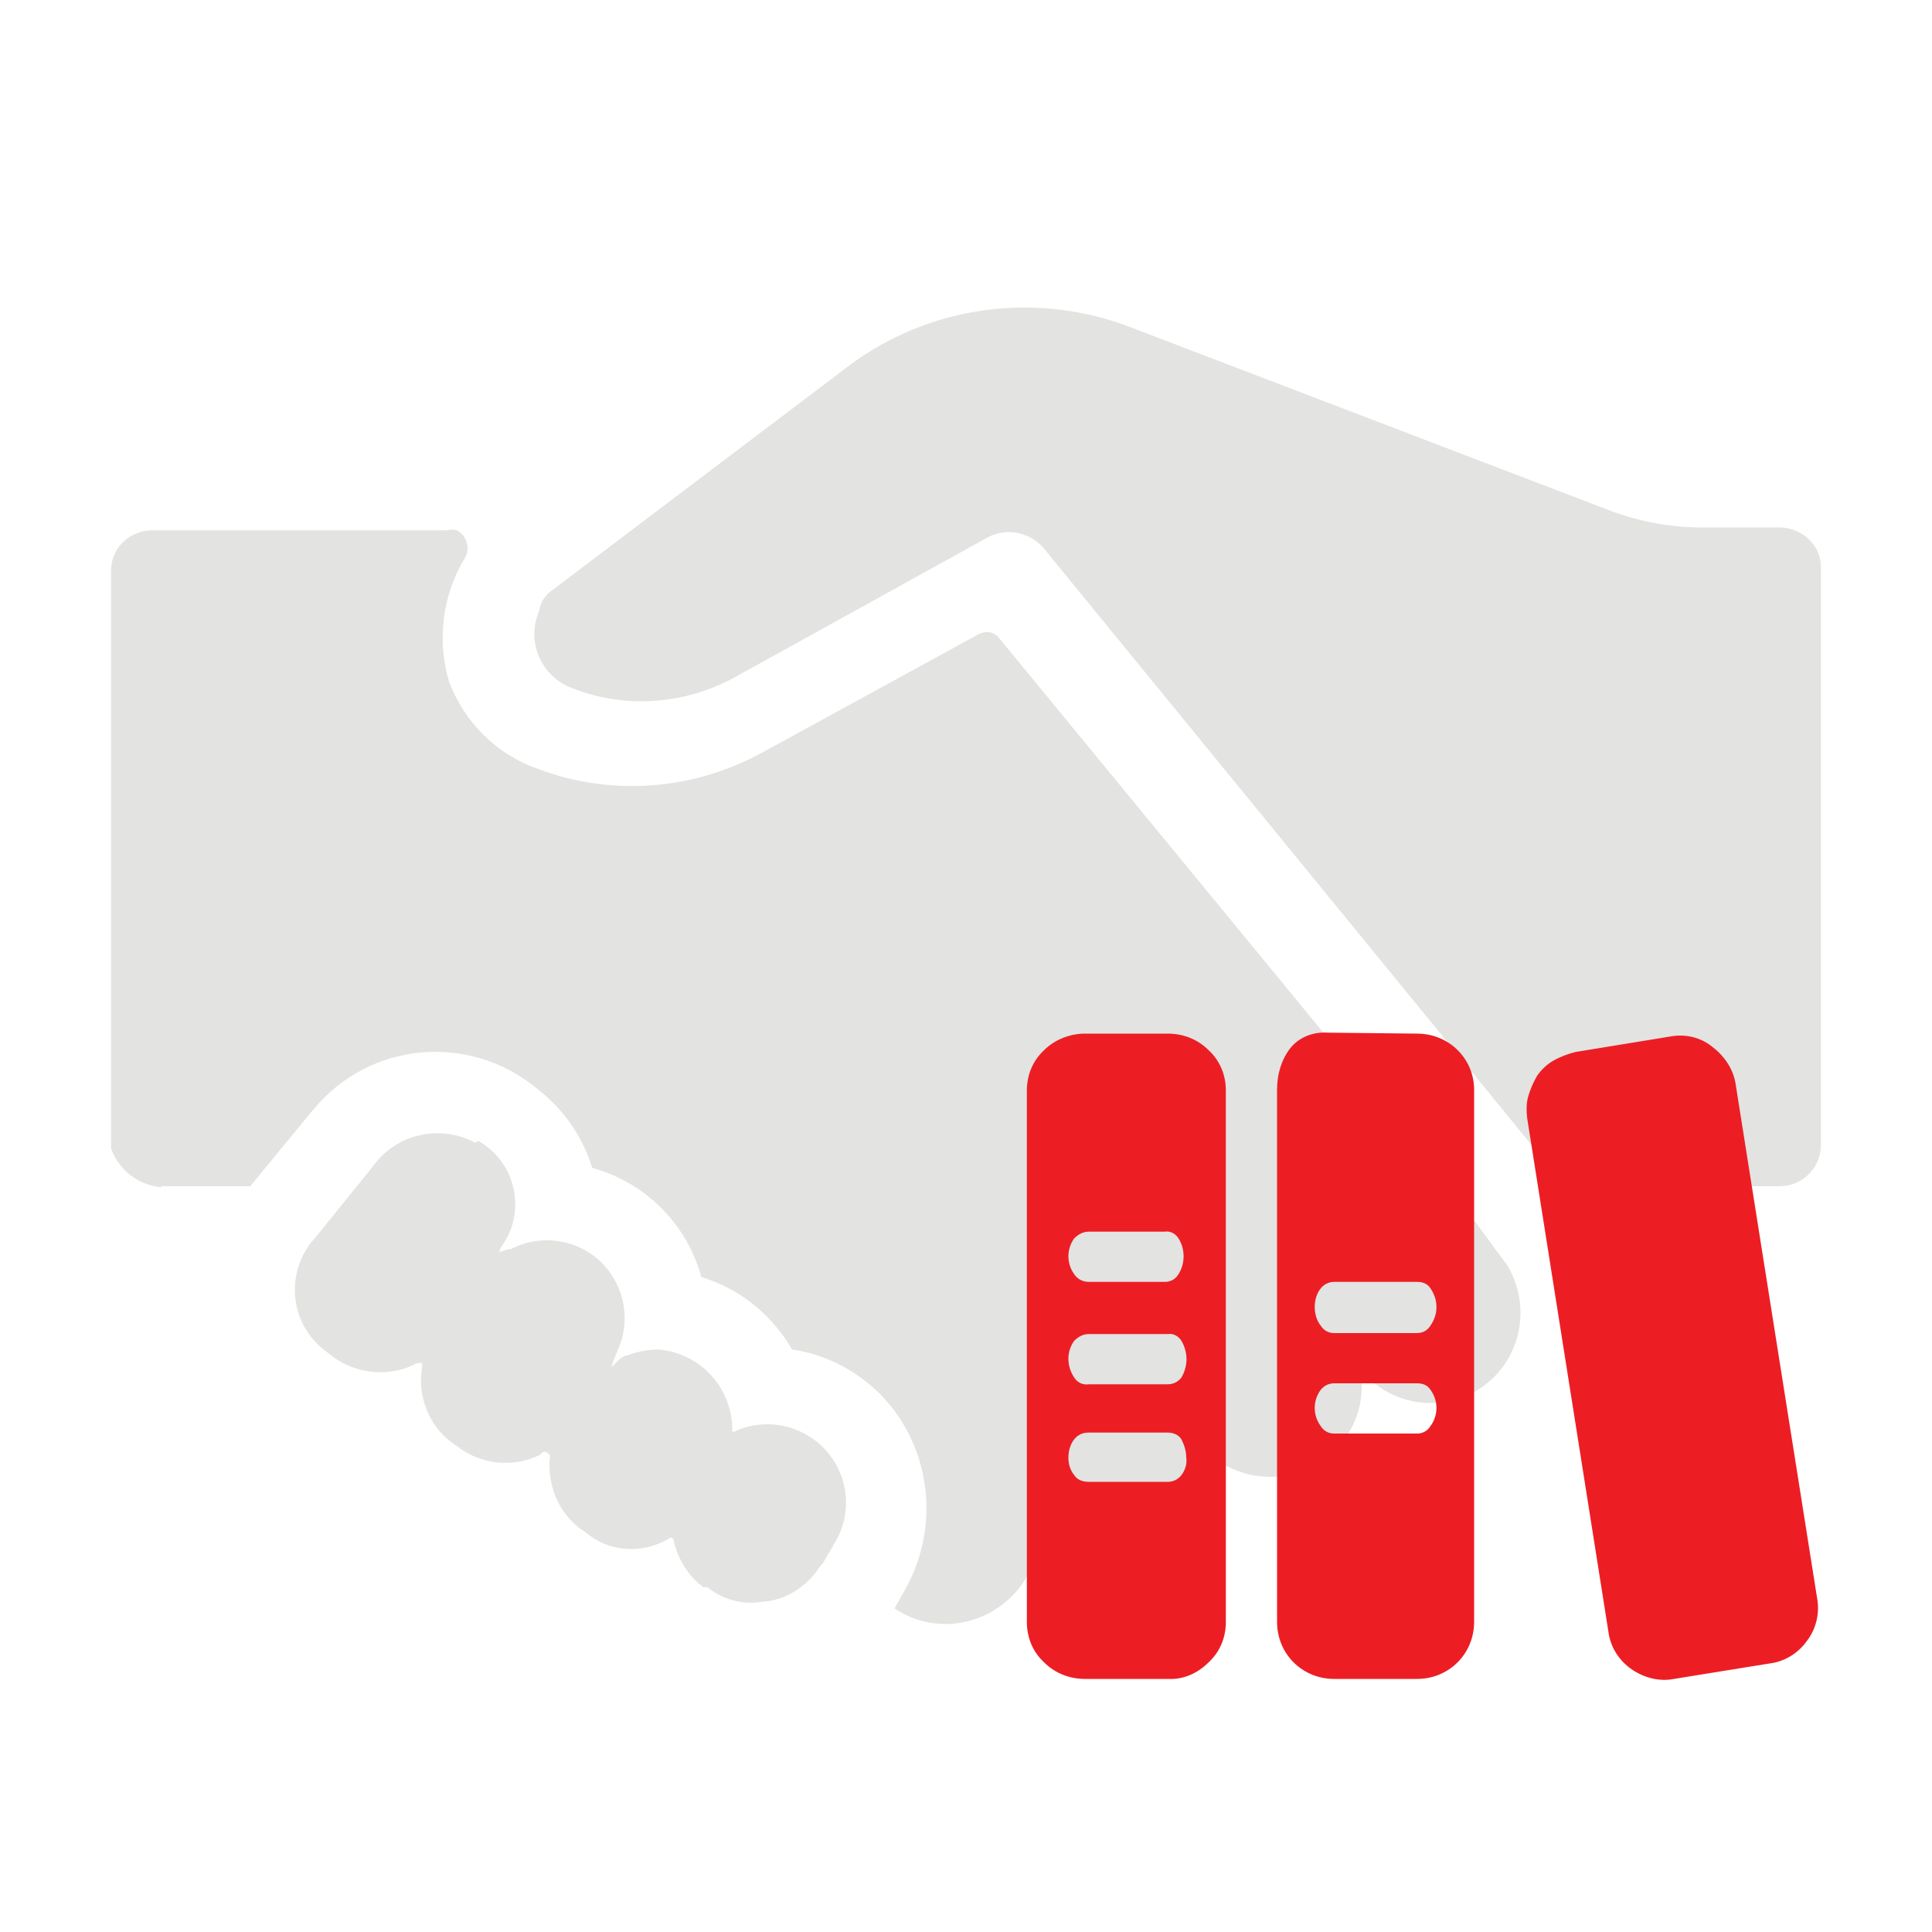
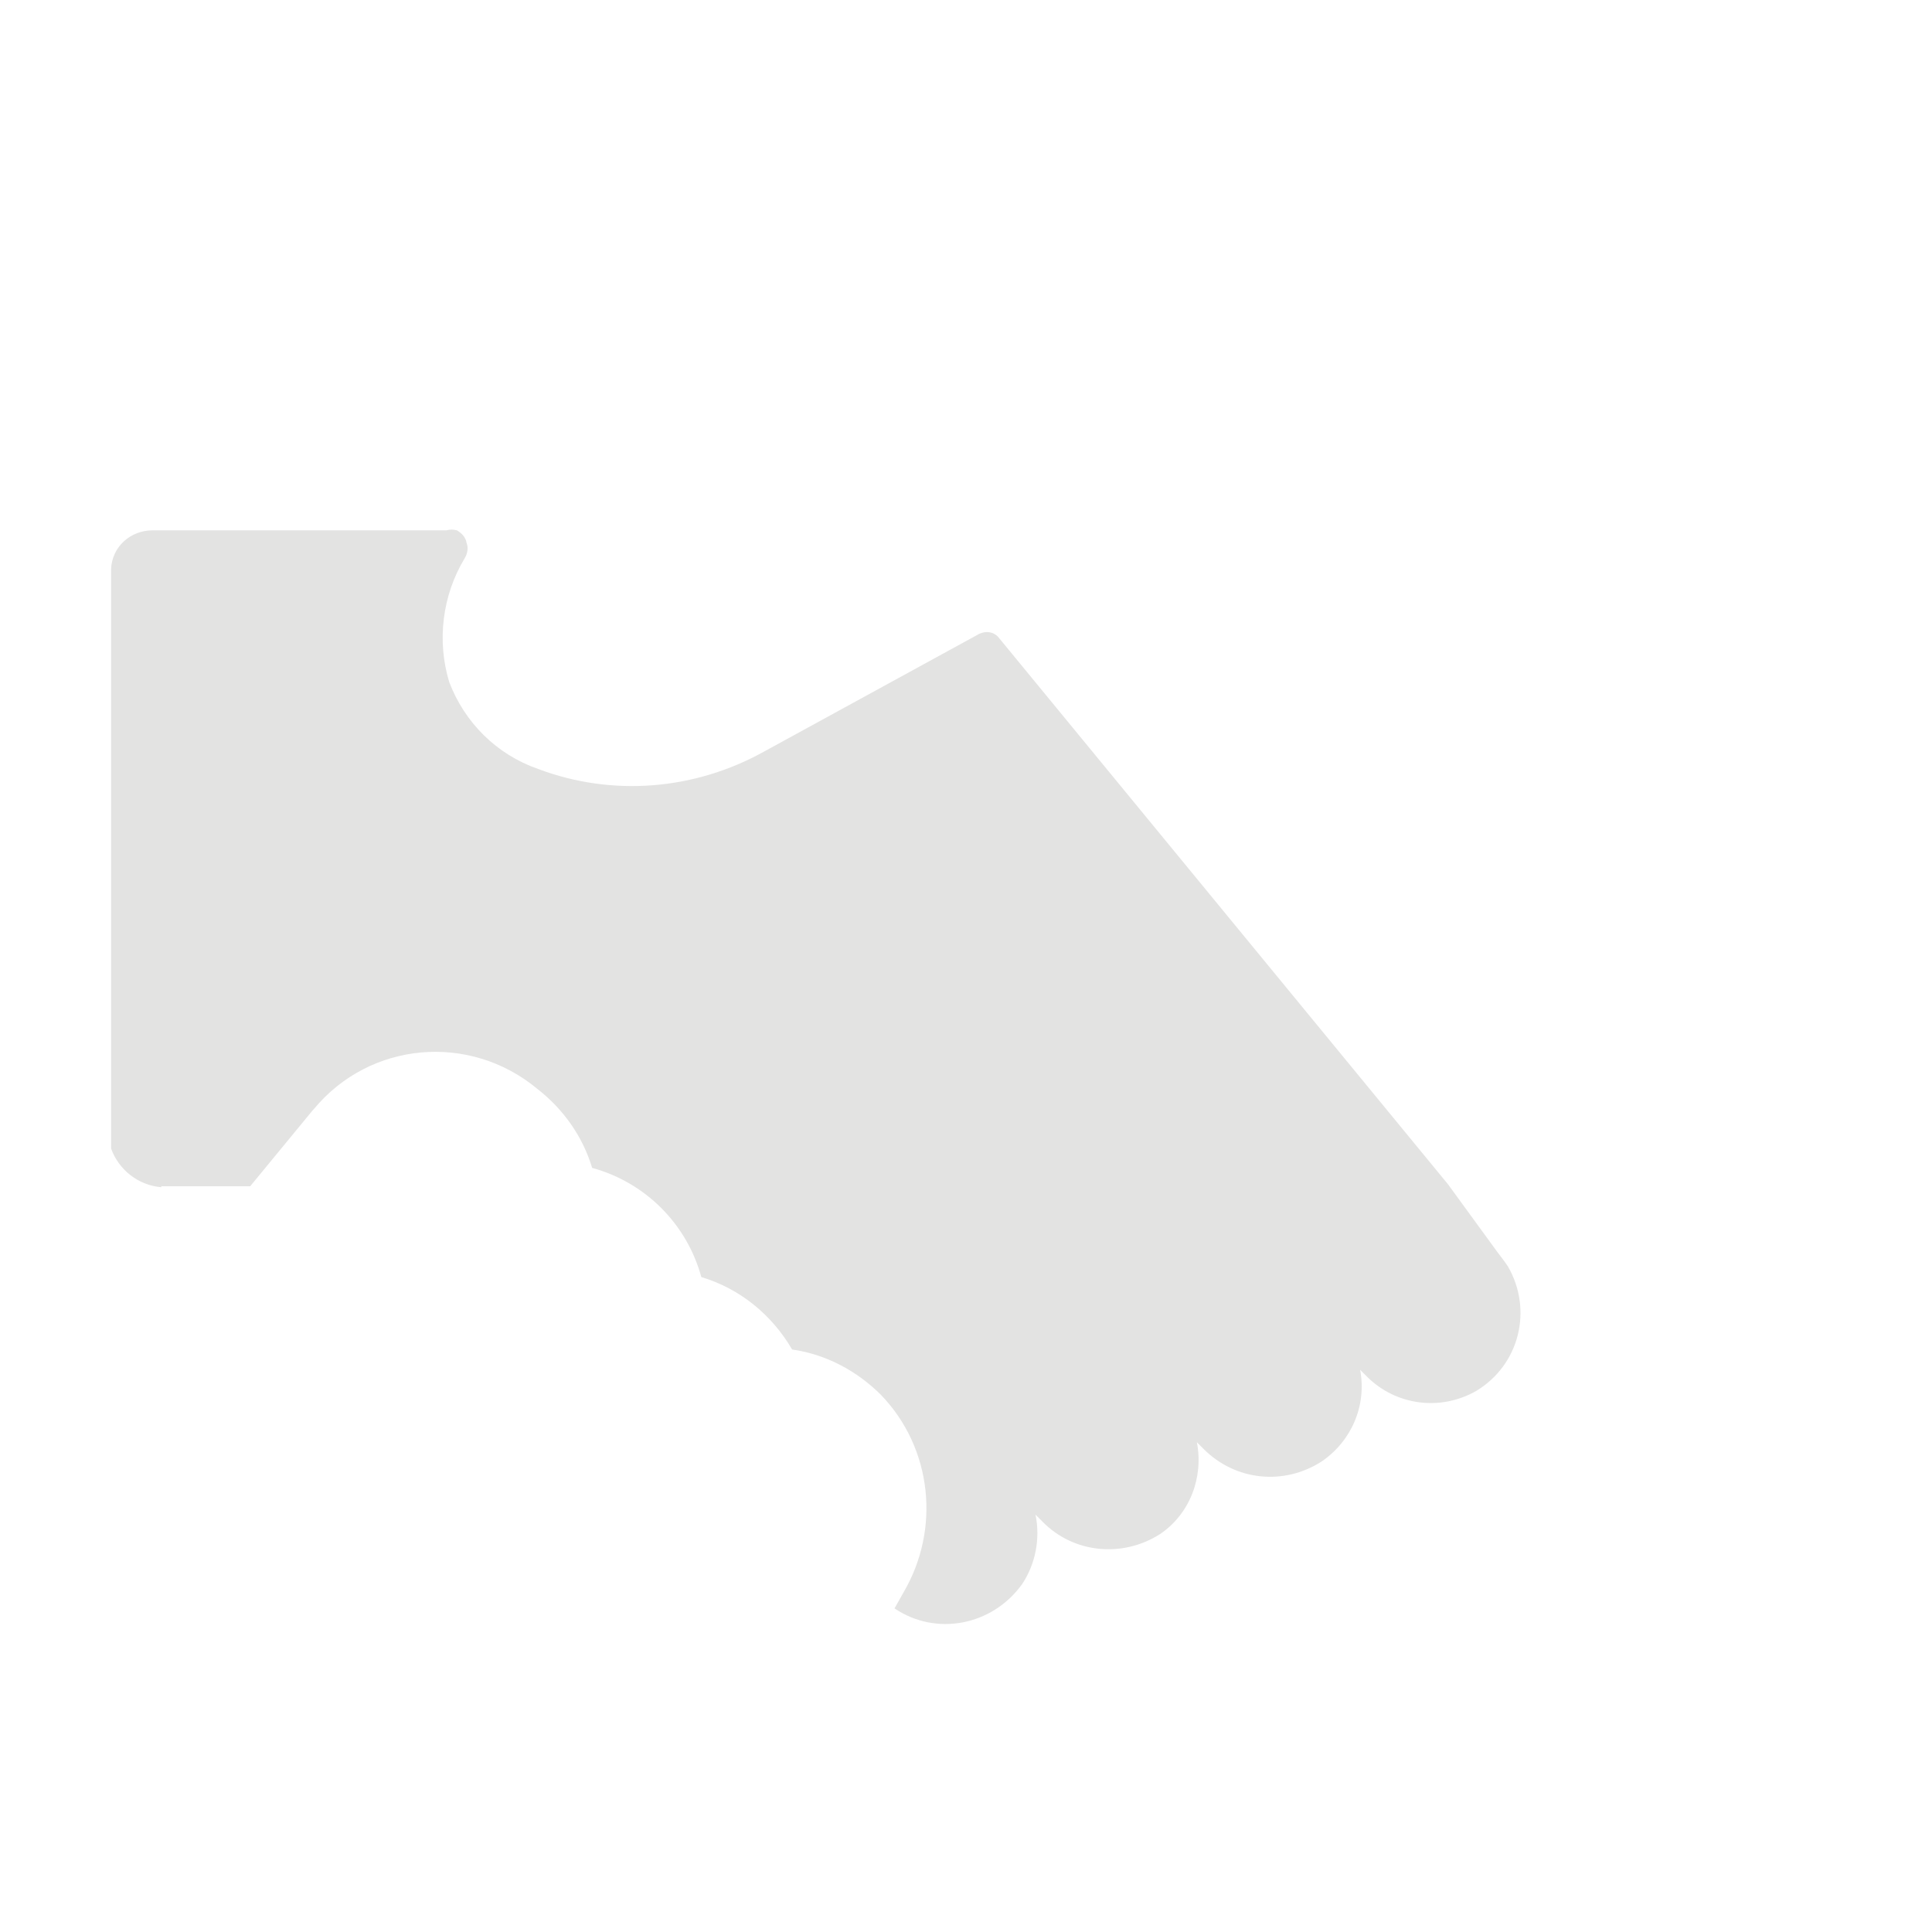
<svg xmlns="http://www.w3.org/2000/svg" version="1.1" id="图层_1" x="0px" y="0px" viewBox="0 0 200 200" style="enable-background:new 0 0 200 200;" xml:space="preserve">
  <style type="text/css">
	.st0{fill:#E3E3E2;}
	.st1{fill:#EC1E24;}
</style>
  <path class="st0" d="M92.6,166.5l0.9-1.6c3.9-6.6,3-15-2.3-20.5c-2.5-2.5-5.7-4.2-9.2-4.7c-2.1-3.6-5.4-6.3-9.4-7.5  c-1.5-5.5-5.8-9.8-11.3-11.3c-1-3.3-3-6.1-5.7-8.2c-7-5.8-17.3-4.9-23.1,2.1c0,0,0,0-0.1,0.1l-6.5,7.9h-9.2v0.1  c-2.4-0.2-4.4-1.8-5.2-4V58.9c0.1-2.3,2-4,4.3-4h30.4c0.4-0.1,0.7-0.1,1.1,0c0.5,0.3,0.9,0.7,1,1.3c0.2,0.5,0.1,1.1-0.2,1.6  c-2.3,3.8-2.9,8.5-1.6,12.8c1.6,4.2,4.9,7.5,9.2,9c7.7,2.9,16.2,2.2,23.4-1.8l22.3-12.2c0.7-0.3,1.4-0.2,1.9,0.3l46.6,56.7l5.1,7  c0.3,0.4,0.7,0.9,1.1,1.5c2.6,4.5,1.2,10.2-3.3,12.9c-3.7,2.1-8.3,1.5-11.3-1.5l-0.7-0.7c0.7,3.7-0.9,7.4-4,9.5  c-3.9,2.5-8.9,2-12.2-1.3l-0.7-0.7c0.7,3.6-0.7,7.4-3.8,9.5c-3.9,2.5-9,2-12.2-1.3l-0.7-0.7c0.5,2.5,0,5.1-1.4,7.2  C102.7,168.3,96.9,169.4,92.6,166.5L92.6,166.5z" />
-   <path class="st0" d="M73.2,164.3h-0.4c-1.6-1.2-2.7-3-3.1-5c-0.1-0.1-0.3-0.2-0.5,0c0,0,0,0,0,0c-2.7,1.6-6.2,1.4-8.6-0.7l-0.6-0.4  c-2.2-1.7-3.3-4.4-3.1-7.2c0.1-0.2,0-0.4-0.1-0.5c-0.2-0.2-0.5-0.3-0.7-0.1c-0.1,0.1-0.1,0.1-0.2,0.2c-2.8,1.4-6.2,1-8.6-0.9  l-0.7-0.5c-2.3-1.8-3.4-4.8-2.9-7.7v-0.4h-0.5c-2.8,1.5-6.3,1.2-8.8-0.7l-0.9-0.7c-3.4-2.7-4-7.7-1.2-11.2c0.1-0.1,0.1-0.1,0.2-0.2  l6.3-7.8c2.4-3.2,6.9-4.1,10.4-2.2l0.3-0.2c1.8,1,3.1,2.7,3.6,4.7c0.5,2,0.2,4.1-0.9,5.8c-1.1,1.7-0.2,0.7,0.7,0.7  c2.1-1.1,4.6-1.2,6.8-0.3c4.1,1.7,6,6.4,4.4,10.4c0,0,0,0,0,0c-1.7,4.1-0.3,0.9,0.9,0.9c1-0.4,2.1-0.6,3.2-0.6  c4.4,0.4,7.7,4.1,7.6,8.5H76c4.1-1.9,8.9-0.1,10.8,3.9c1.2,2.5,1,5.5-0.5,7.8l-1.1,1.9c-0.3,0.3-0.5,0.6-0.7,0.9  c-1.3,1.7-3.2,2.9-5.4,3.1c-0.3,0-0.7,0.1-1,0.1C76.3,166,74.6,165.4,73.2,164.3L73.2,164.3z" />
-   <path class="st0" d="M164.9,126.3L108,56.7c-1.4-1.6-3.8-2.1-5.7-1.1L75.9,70.2c-5.2,2.8-11.5,3.2-17,0.9c-3-1.3-4.4-4.8-3.1-7.8  c0.1-0.8,0.5-1.5,1.1-2L87.7,38c8.4-6.4,19.6-7.9,29.4-4.1L166,52.6c3.2,1.3,6.7,2,10.1,2h8.1c2.3,0,4.3,1.8,4.3,4.1c0,0,0,0,0,0  v59.8c0,2.4-1.9,4.3-4.3,4.3h-10.8c-1.5,0-3,0.5-4.1,1.5l-2.3,1.9c-0.3,0.3-0.6,0.4-1,0.4C165.5,126.7,165.2,126.6,164.9,126.3z" />
-   <path class="st1" d="M188.1,165.4c0.3,1.6-0.1,3.2-1,4.4c-0.9,1.3-2.3,2.2-3.9,2.4l-9.9,1.6c-1.5,0.3-3.1-0.1-4.4-1  c-1.3-0.9-2.2-2.3-2.4-3.9l-8.4-53.1c-0.1-0.8-0.1-1.6,0.1-2.3c0.2-0.7,0.5-1.4,0.9-2.1c0.4-0.6,1-1.2,1.7-1.6  c0.7-0.4,1.5-0.7,2.3-0.9l9.8-1.6c1.6-0.3,3.2,0.1,4.4,1.1c1.3,1,2.2,2.4,2.4,4L188.1,165.4z M146.7,107c3.3,0,5.9,2.6,5.9,5.8  c0,0,0,0,0,0.1v55c0,3.3-2.6,5.9-5.9,5.9c0,0,0,0,0,0h-8.6c-3.3,0-5.9-2.6-5.9-5.9c0,0,0,0,0-0.1v-55c0-1.5,0.4-3,1.3-4.2  c0.9-1.2,2.4-1.8,3.9-1.7L146.7,107z M146.7,148.4c0.6,0,1.1-0.3,1.4-0.8c0.8-1.1,0.8-2.6,0-3.7c-0.3-0.5-0.8-0.7-1.4-0.7h-8.6  c-0.6,0-1.1,0.3-1.4,0.7c-0.8,1.1-0.8,2.6,0,3.7c0.3,0.5,0.8,0.8,1.4,0.8H146.7z M146.7,138c0.6,0,1.1-0.3,1.4-0.8  c0.4-0.6,0.6-1.2,0.6-1.9c0-0.7-0.2-1.3-0.6-1.9c-0.3-0.5-0.8-0.7-1.4-0.7h-8.6c-0.6,0-1.1,0.3-1.4,0.7c-0.4,0.5-0.6,1.2-0.6,1.9  c0,0.7,0.2,1.4,0.6,1.9c0.3,0.5,0.8,0.8,1.4,0.8H146.7z M120.9,107c1.6,0,3.1,0.6,4.2,1.7c1.2,1.1,1.8,2.6,1.8,4.2v55  c0,1.6-0.6,3.1-1.8,4.2c-1.1,1.1-2.6,1.8-4.2,1.7h-8.6c-1.6,0-3.1-0.6-4.2-1.7c-1.2-1.1-1.8-2.6-1.8-4.2v-55c0-1.6,0.6-3.1,1.8-4.2  c1.1-1.1,2.7-1.7,4.2-1.7L120.9,107z M112.7,127.5c-0.6,0-1.1,0.3-1.5,0.7c-0.8,1.1-0.8,2.6,0,3.7c0.3,0.5,0.9,0.8,1.5,0.8h7.9  c0.6,0,1.1-0.3,1.4-0.8c0.7-1.1,0.7-2.6,0-3.7c-0.3-0.5-0.9-0.8-1.4-0.7H112.7z M120.9,153.4c0.6,0,1.1-0.3,1.4-0.7  c0.4-0.5,0.6-1.2,0.5-1.8c0-0.7-0.2-1.3-0.5-1.9c-0.3-0.5-0.9-0.7-1.4-0.7h-8.2c-0.6,0-1.1,0.2-1.5,0.7c-0.4,0.5-0.6,1.2-0.6,1.9  c0,0.7,0.2,1.3,0.6,1.8c0.3,0.5,0.9,0.7,1.5,0.7H120.9z M120.9,143.3c0.6,0,1.1-0.3,1.4-0.7c0.7-1.2,0.7-2.6,0-3.8  c-0.3-0.5-0.9-0.8-1.4-0.7h-8.2c-0.6,0-1.1,0.3-1.5,0.7c-0.8,1.1-0.8,2.6,0,3.8c0.3,0.5,0.9,0.8,1.5,0.7H120.9z" />
</svg>